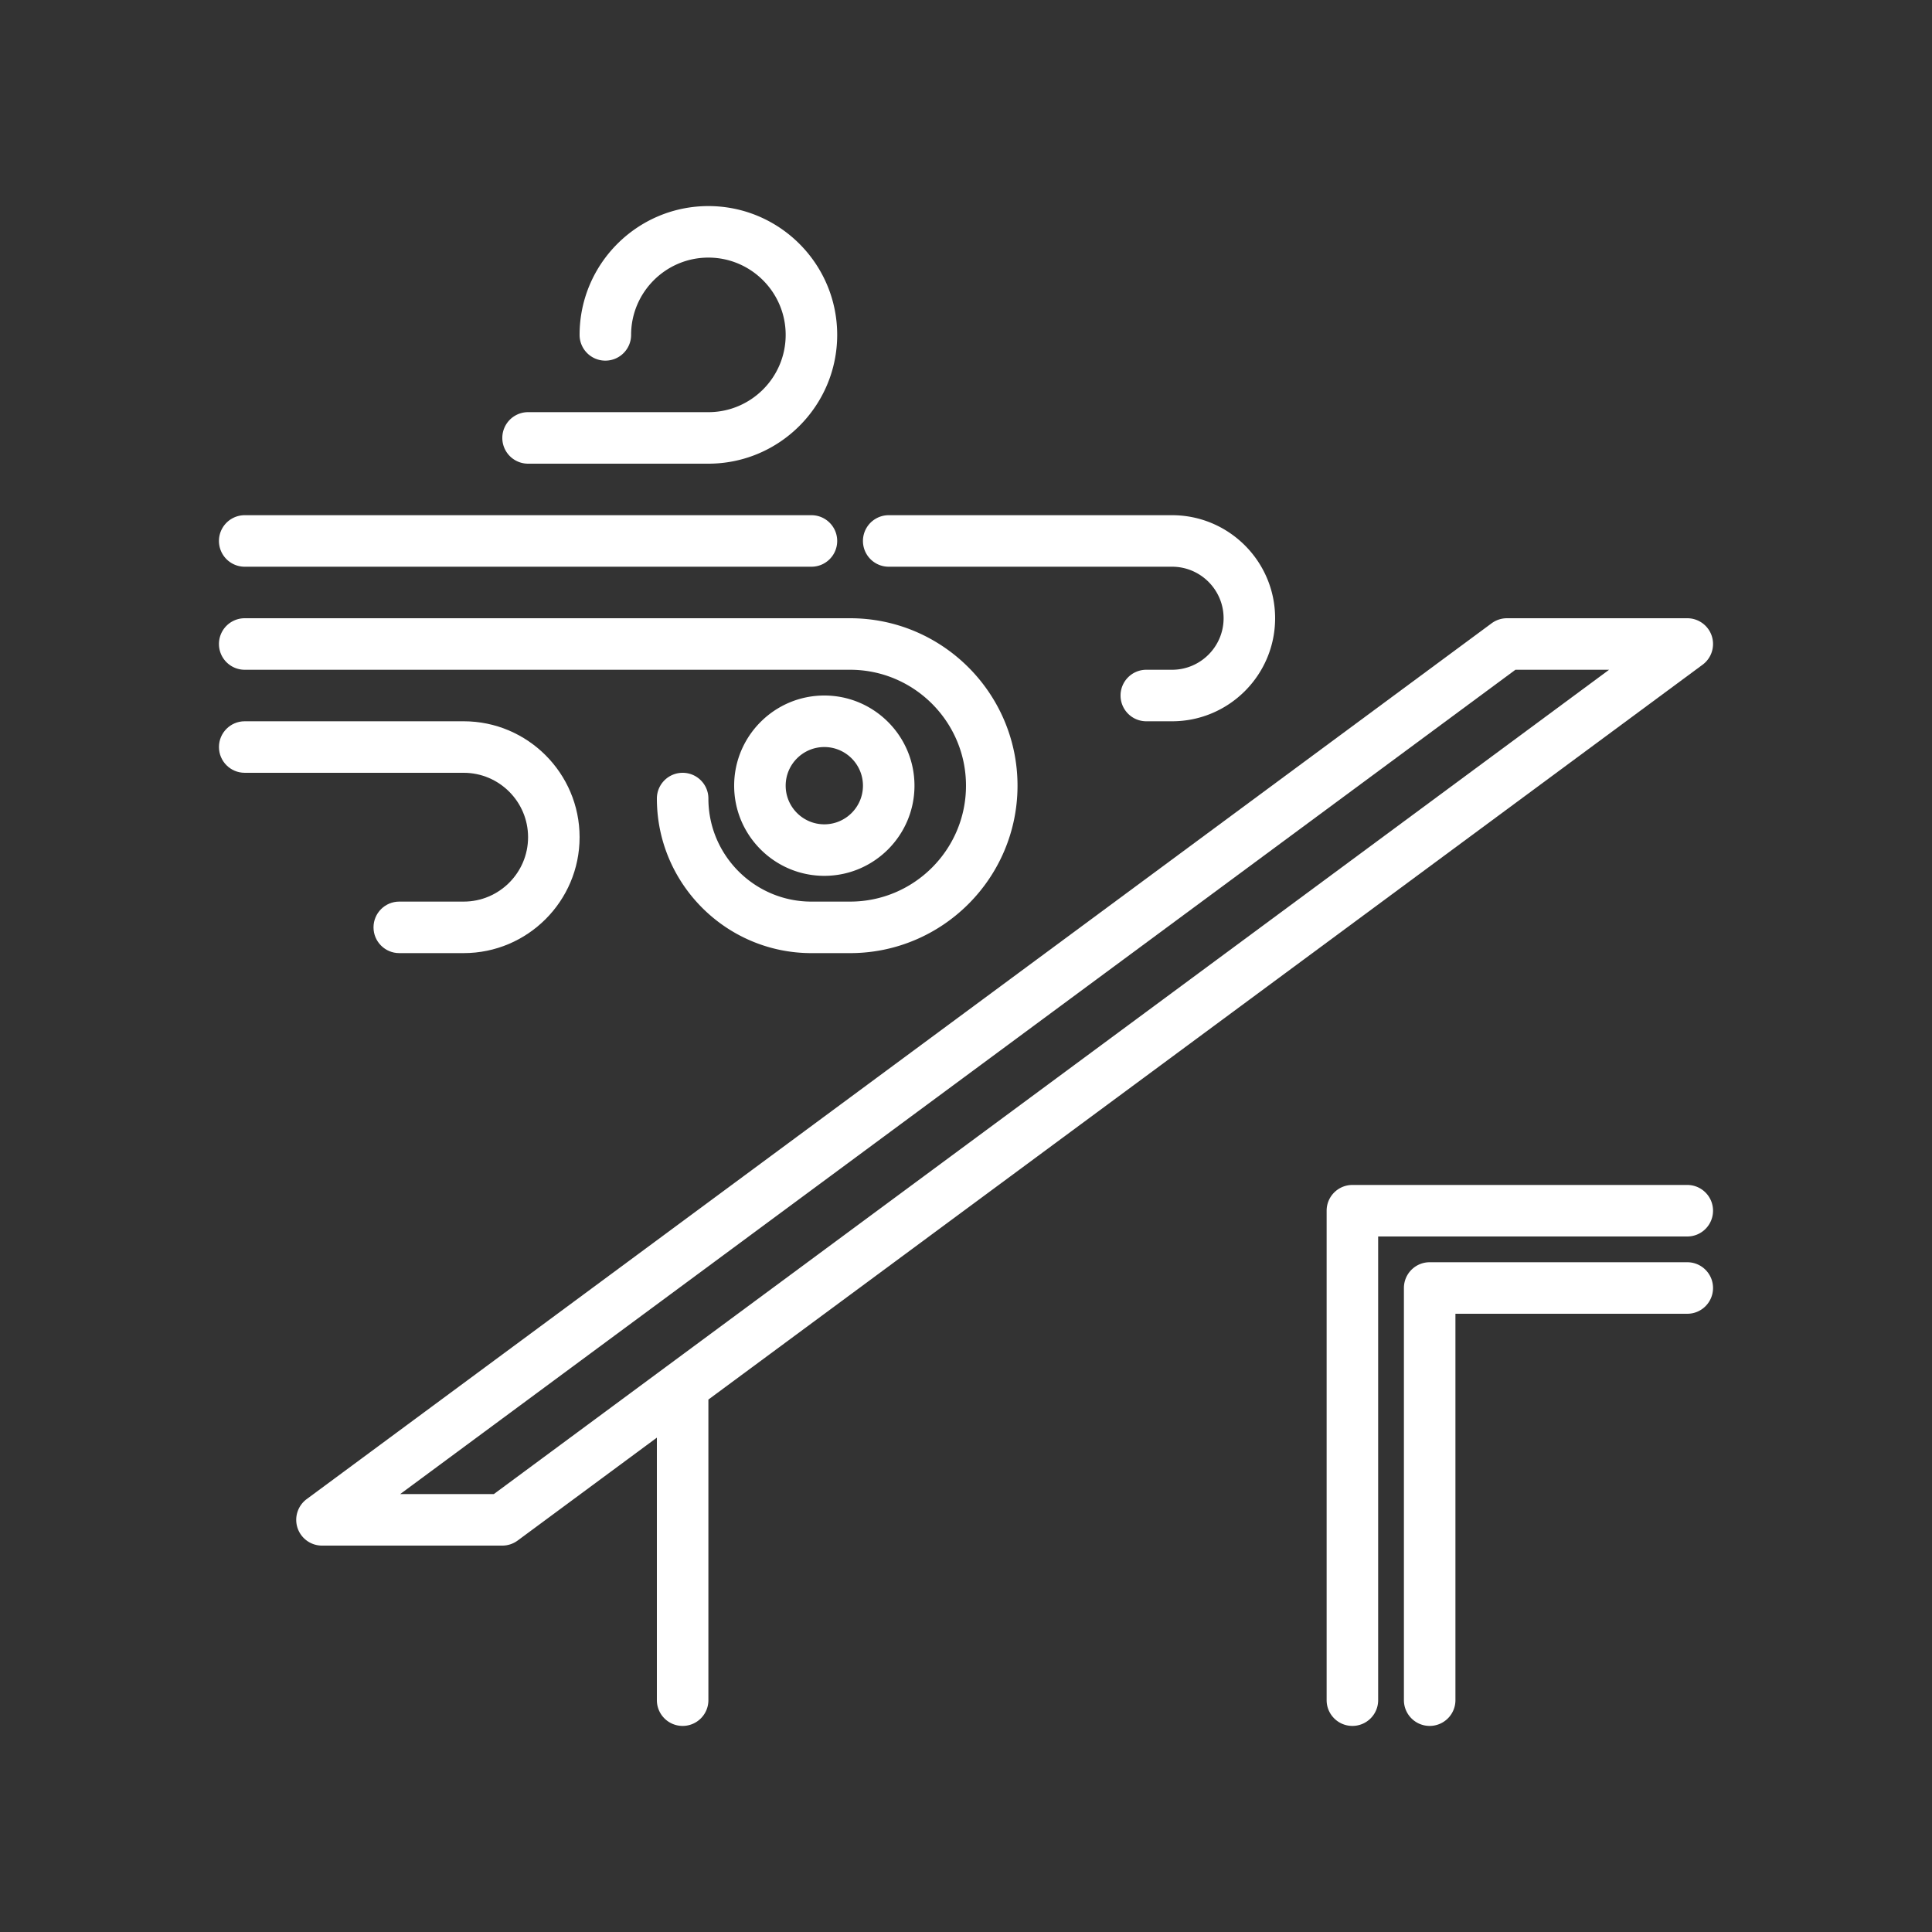
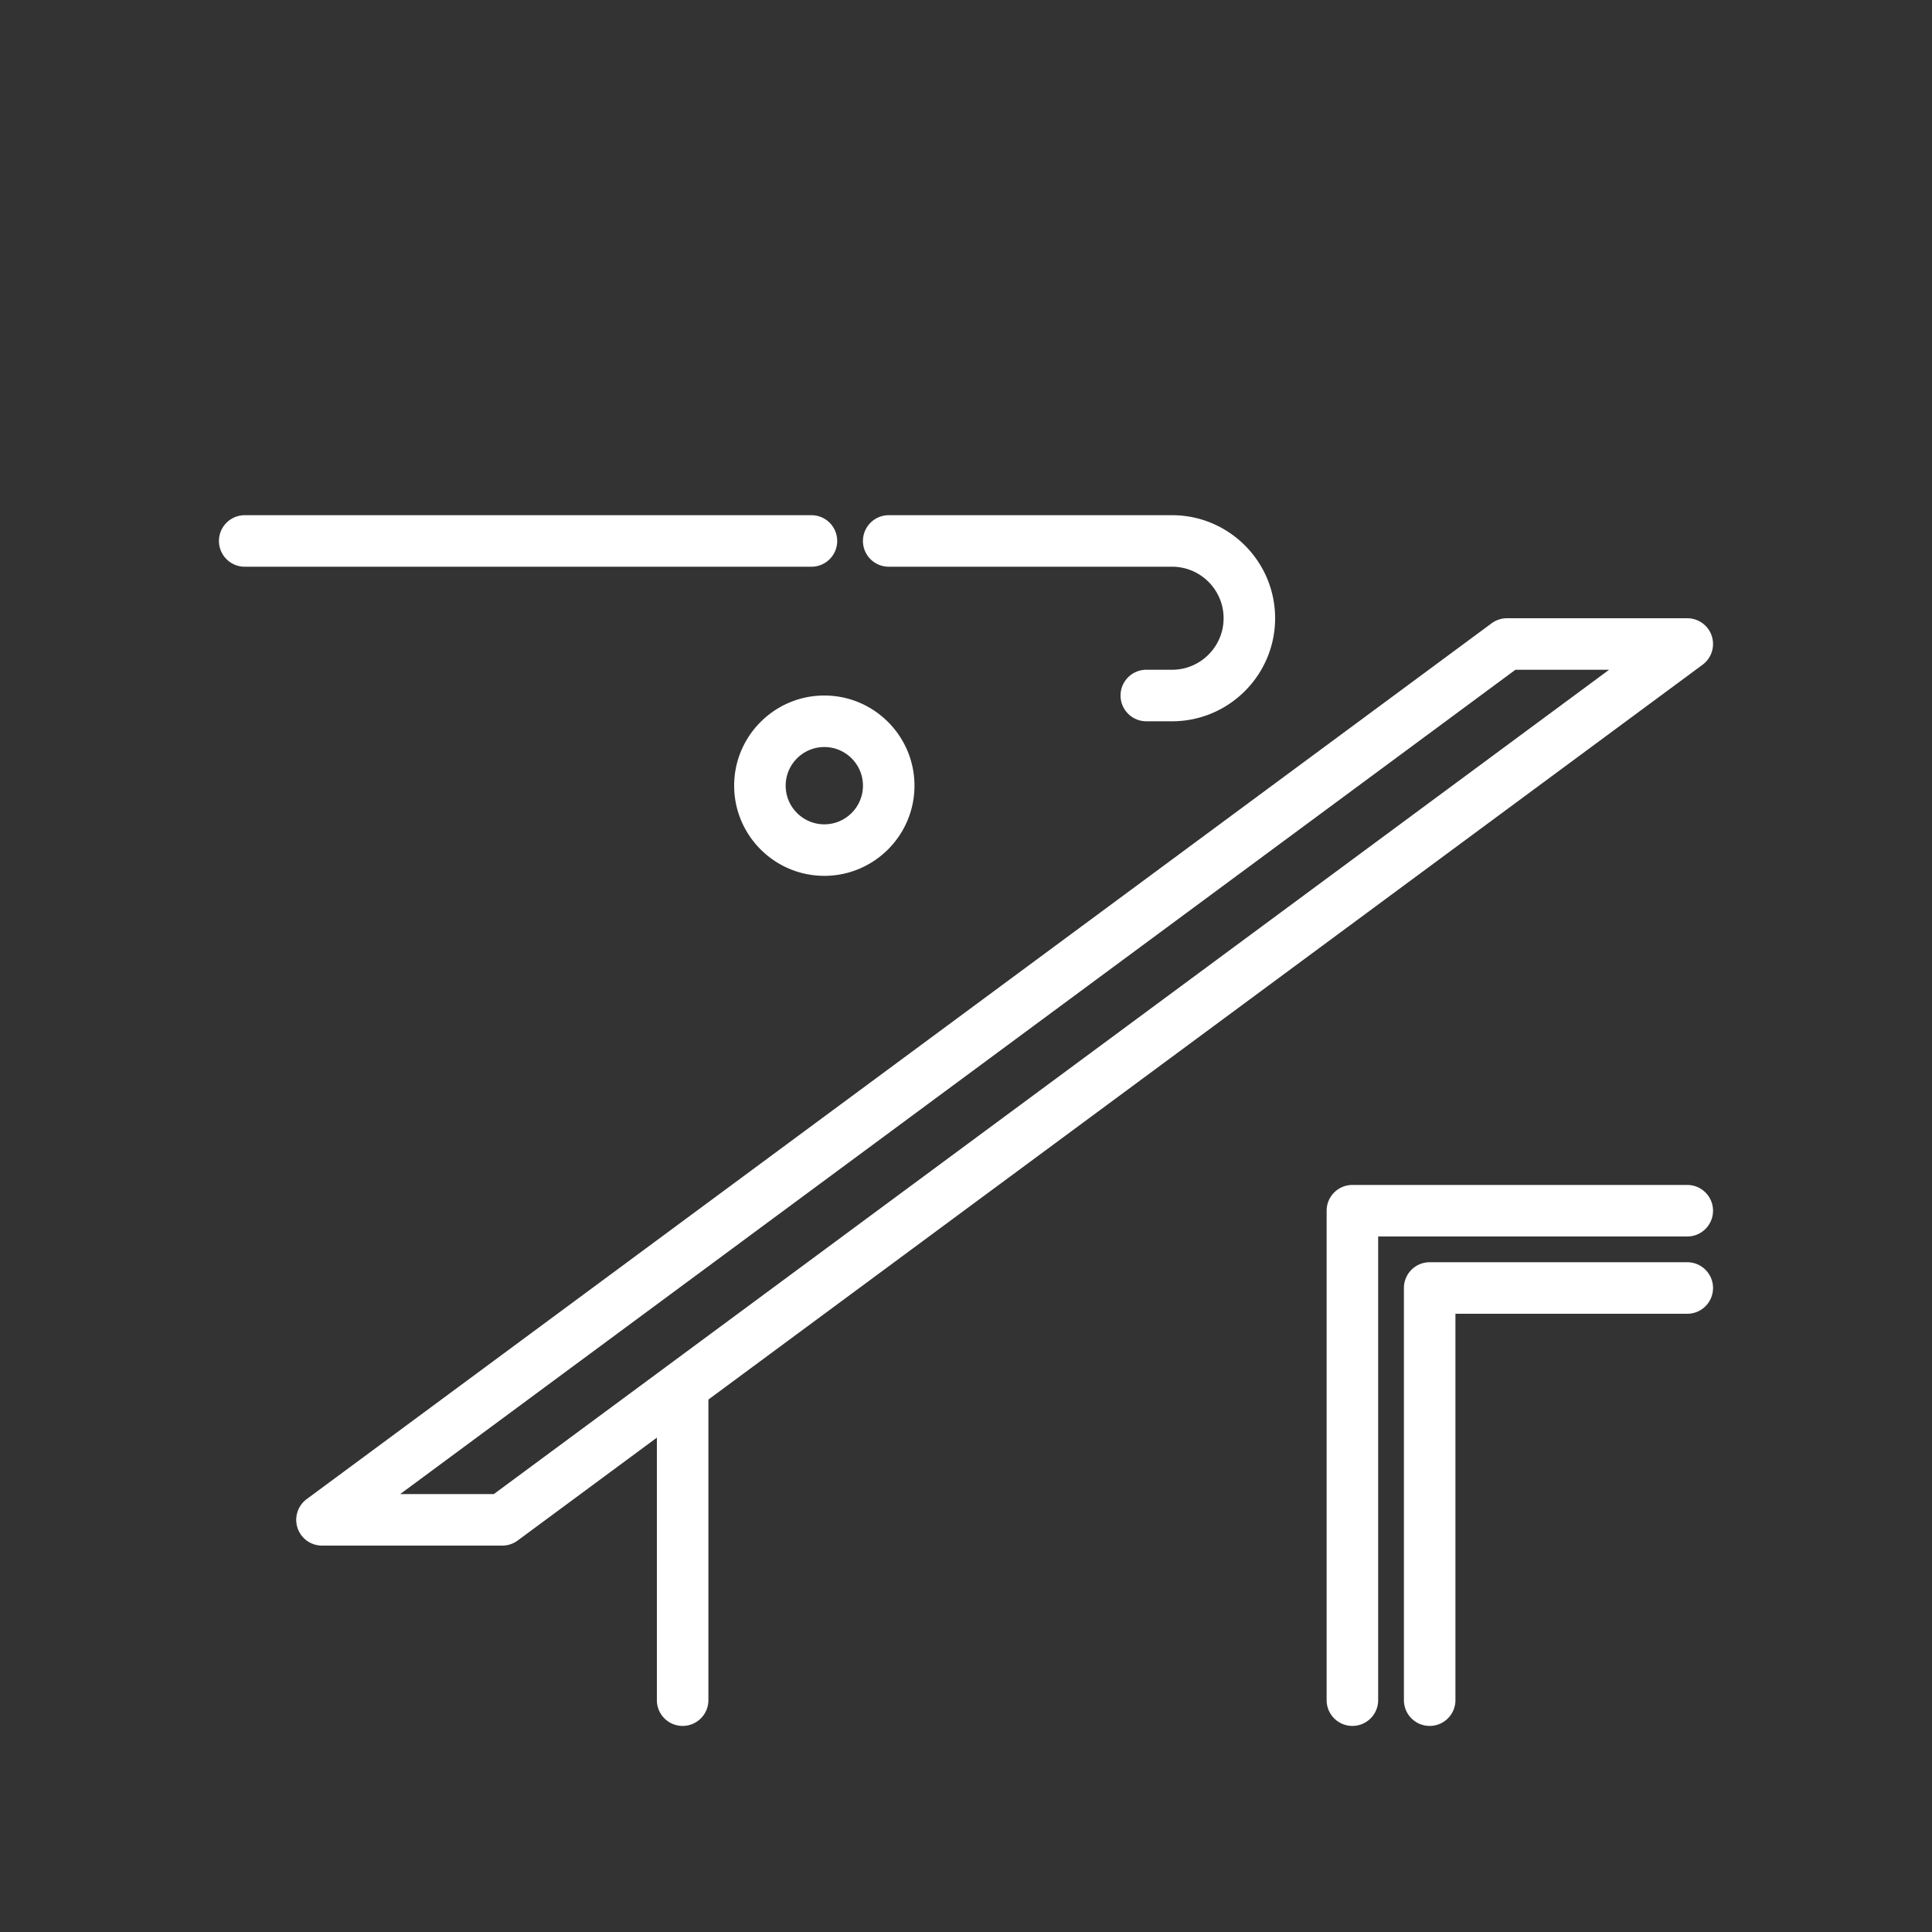
<svg xmlns="http://www.w3.org/2000/svg" version="1.1" width="100" height="100" x="0" y="0" viewBox="0 0 300 300" style="enable-background:new 0 0 512 512" xml:space="preserve" class="">
  <rect x="0" y="0" width="300" height="300" fill="#333333" stroke="none" />
  <g>
    <path d="M264.378 103.217a4.006 4.006 0 0 0 1.422-4.469A4.003 4.003 0 0 0 261.999 96h-28c-.855 0-1.688.275-2.379.783l-184 136a4.006 4.006 0 0 0-1.422 4.469A4.003 4.003 0 0 0 49.999 240h28c.855 0 1.688-.275 2.379-.783l21.621-15.981V264c0 2.209 1.789 4 4 4s4-1.791 4-4v-46.677zM76.683 232H62.14l173.176-128h14.543zM261.999 184h-52c-2.211 0-4 1.791-4 4v76c0 2.209 1.789 4 4 4s4-1.791 4-4v-72h48c2.211 0 4-1.791 4-4s-1.789-4-4-4z" fill="#ffffff" opacity="1" data-original="#000000" />
    <path d="M261.999 196h-40c-2.211 0-4 1.791-4 4v64c0 2.209 1.789 4 4 4s4-1.791 4-4v-60h36c2.211 0 4-1.791 4-4s-1.789-4-4-4zM127.999 136c7.719 0 14-6.281 14-14s-6.281-14-14-14-14 6.281-14 14 6.282 14 14 14zm0-20c3.309 0 6 2.691 6 6s-2.691 6-6 6-6-2.691-6-6 2.692-6 6-6zM137.999 88h44c4.41 0 8 3.588 8 8s-3.59 8-8 8h-4c-2.211 0-4 1.791-4 4s1.789 4 4 4h4c8.824 0 16-7.178 16-16s-7.176-16-16-16h-44a4 4 0 1 0 0 8zM37.999 88h88c2.211 0 4-1.791 4-4s-1.789-4-4-4h-88a4 4 0 1 0 0 8z" fill="#ffffff" opacity="1" data-original="#000000" />
-     <path d="M37.999 104h94c9.926 0 18 8.074 18 18s-8.074 18-18 18h-6c-8.824 0-16-7.178-16-16 0-2.209-1.789-4-4-4s-4 1.791-4 4c0 13.234 10.766 24 24 24h6c14.336 0 26-11.664 26-26s-11.664-26-26-26h-94a4 4 0 1 0 0 8zM81.999 72h28c11.027 0 20-8.973 20-20s-8.973-20-20-20-20 8.973-20 20c0 2.209 1.789 4 4 4s4-1.791 4-4c0-6.617 5.383-12 12-12s12 5.383 12 12-5.383 12-12 12h-28a4 4 0 1 0 0 8z" fill="#ffffff" opacity="1" data-original="#000000" />
-     <path d="M81.999 130c0 5.514-4.484 10-10 10h-10c-2.211 0-4 1.791-4 4s1.789 4 4 4h10c9.926 0 18-8.074 18-18s-8.074-18-18-18h-34c-2.211 0-4 1.791-4 4s1.789 4 4 4h34c5.516 0 10 4.486 10 10z" fill="#ffffff" opacity="1" data-original="#000000" />
  </g>
</svg>